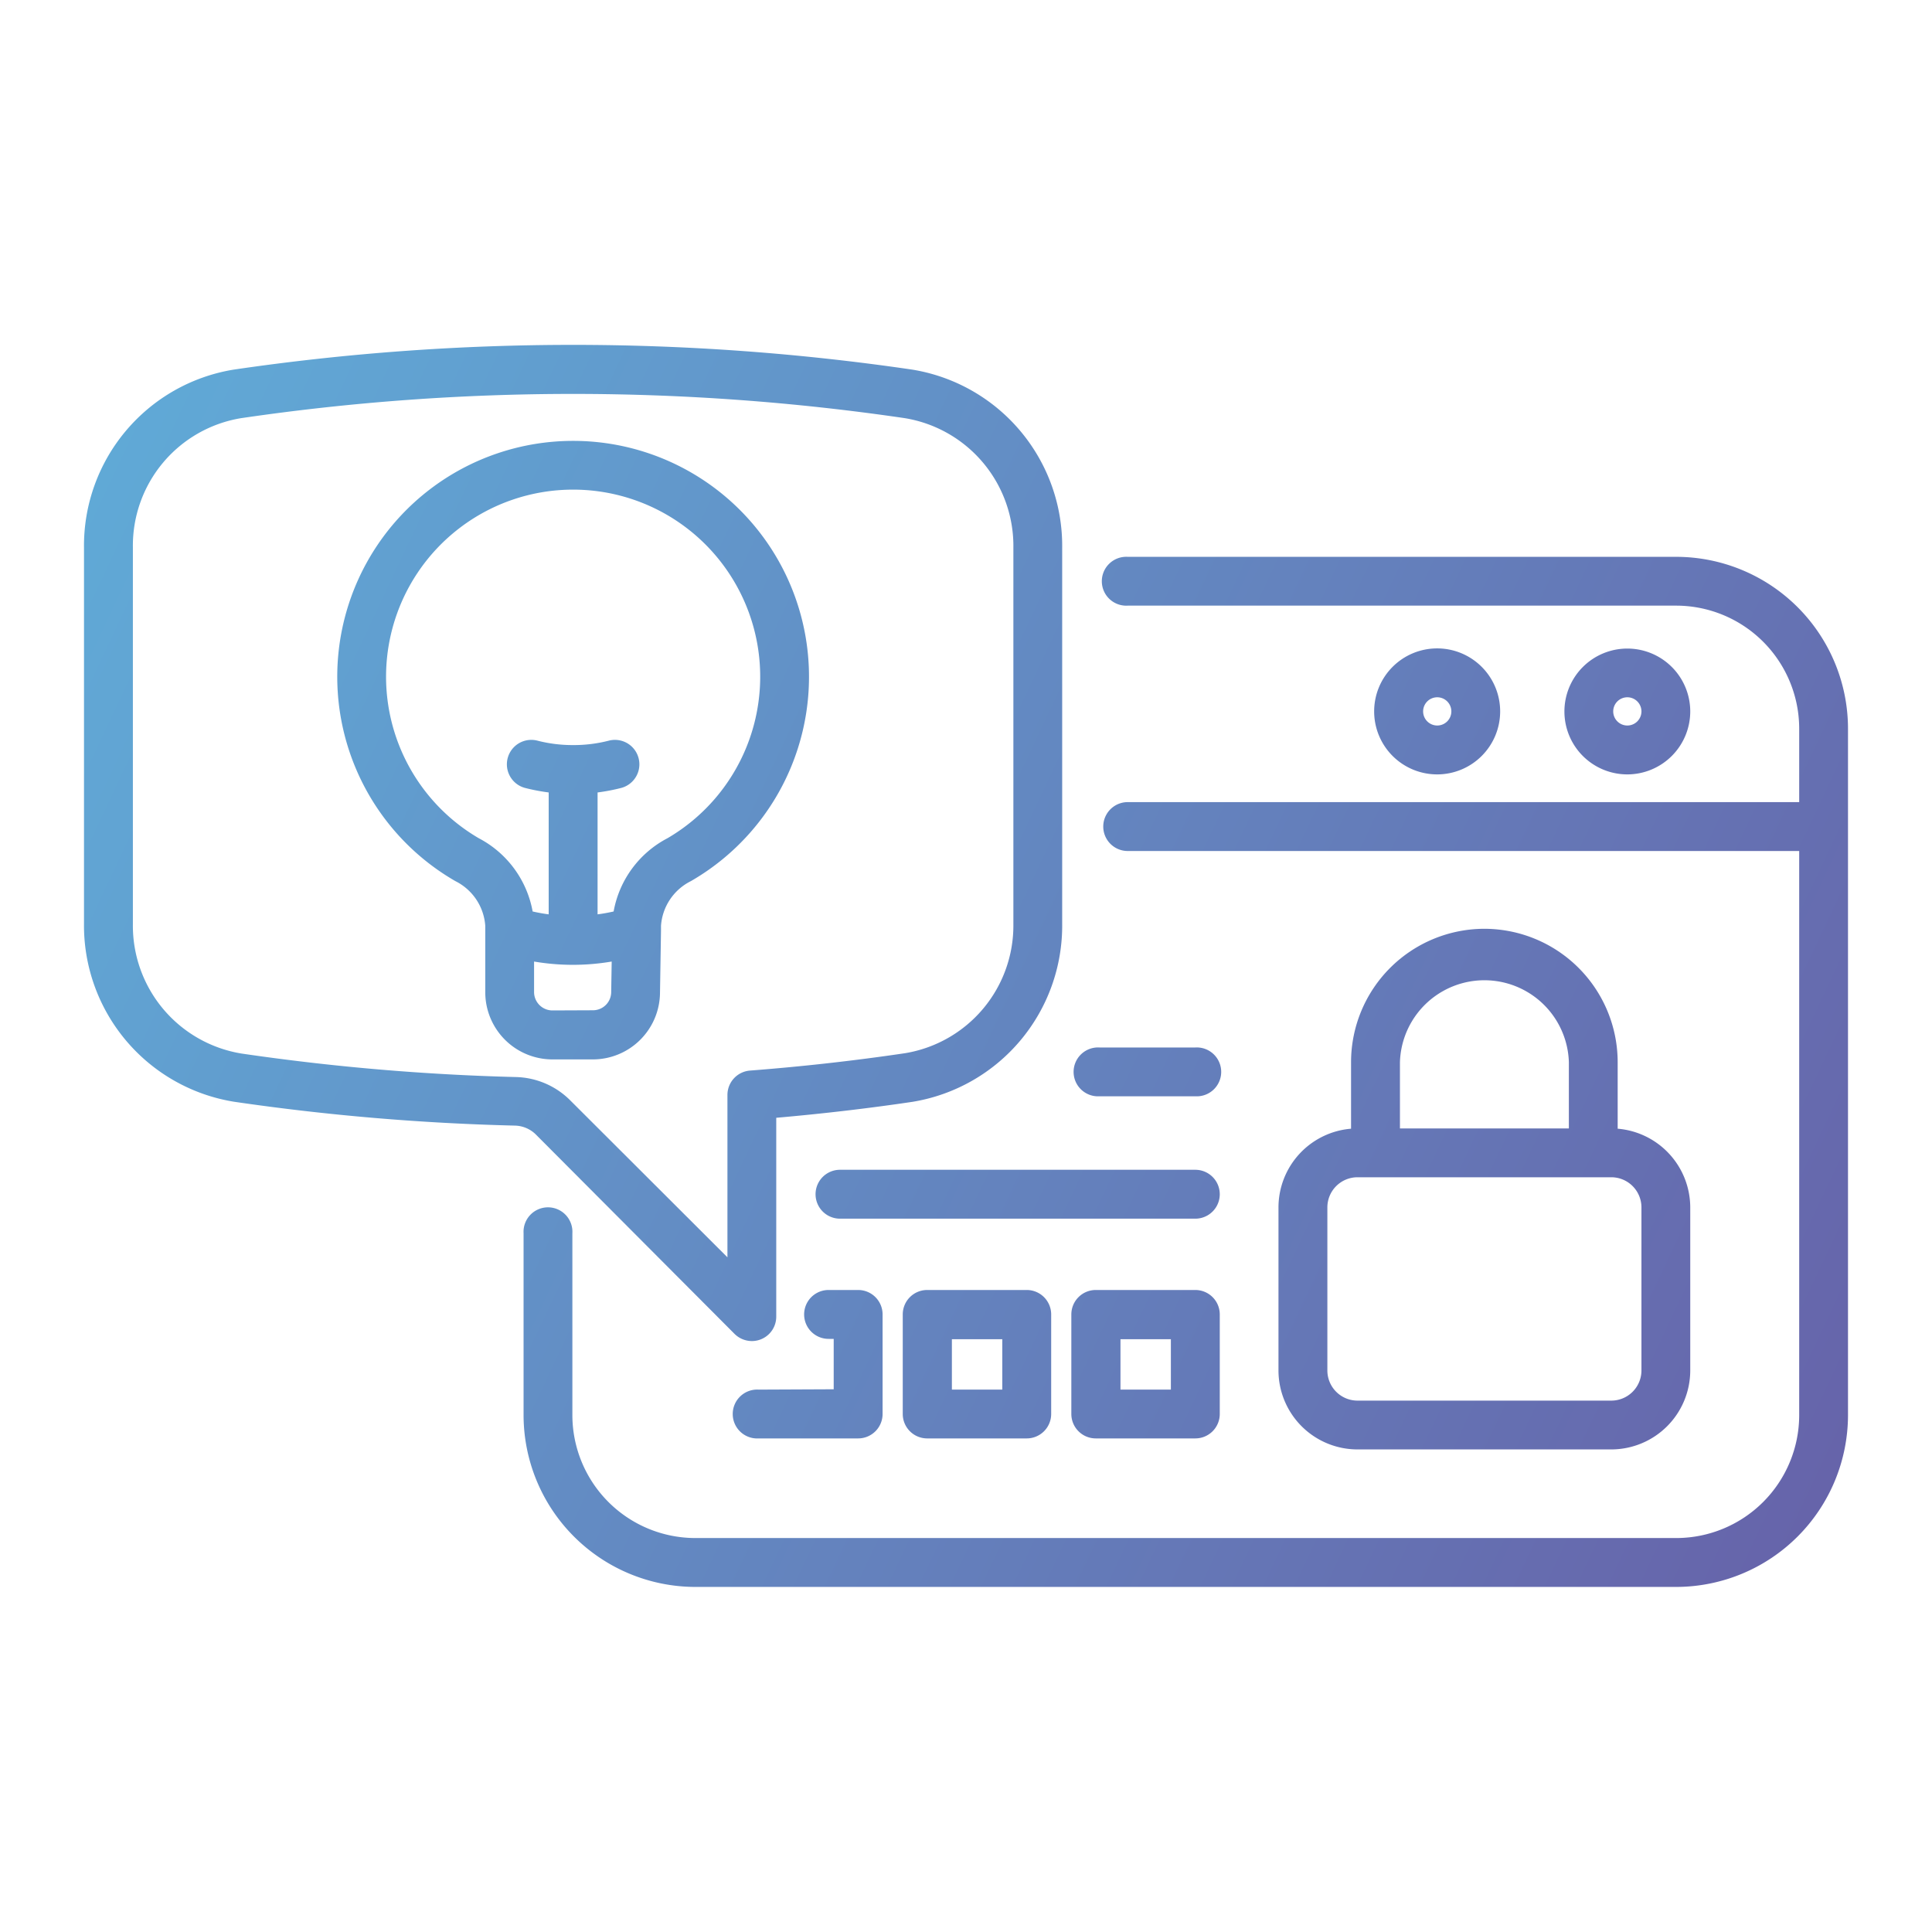
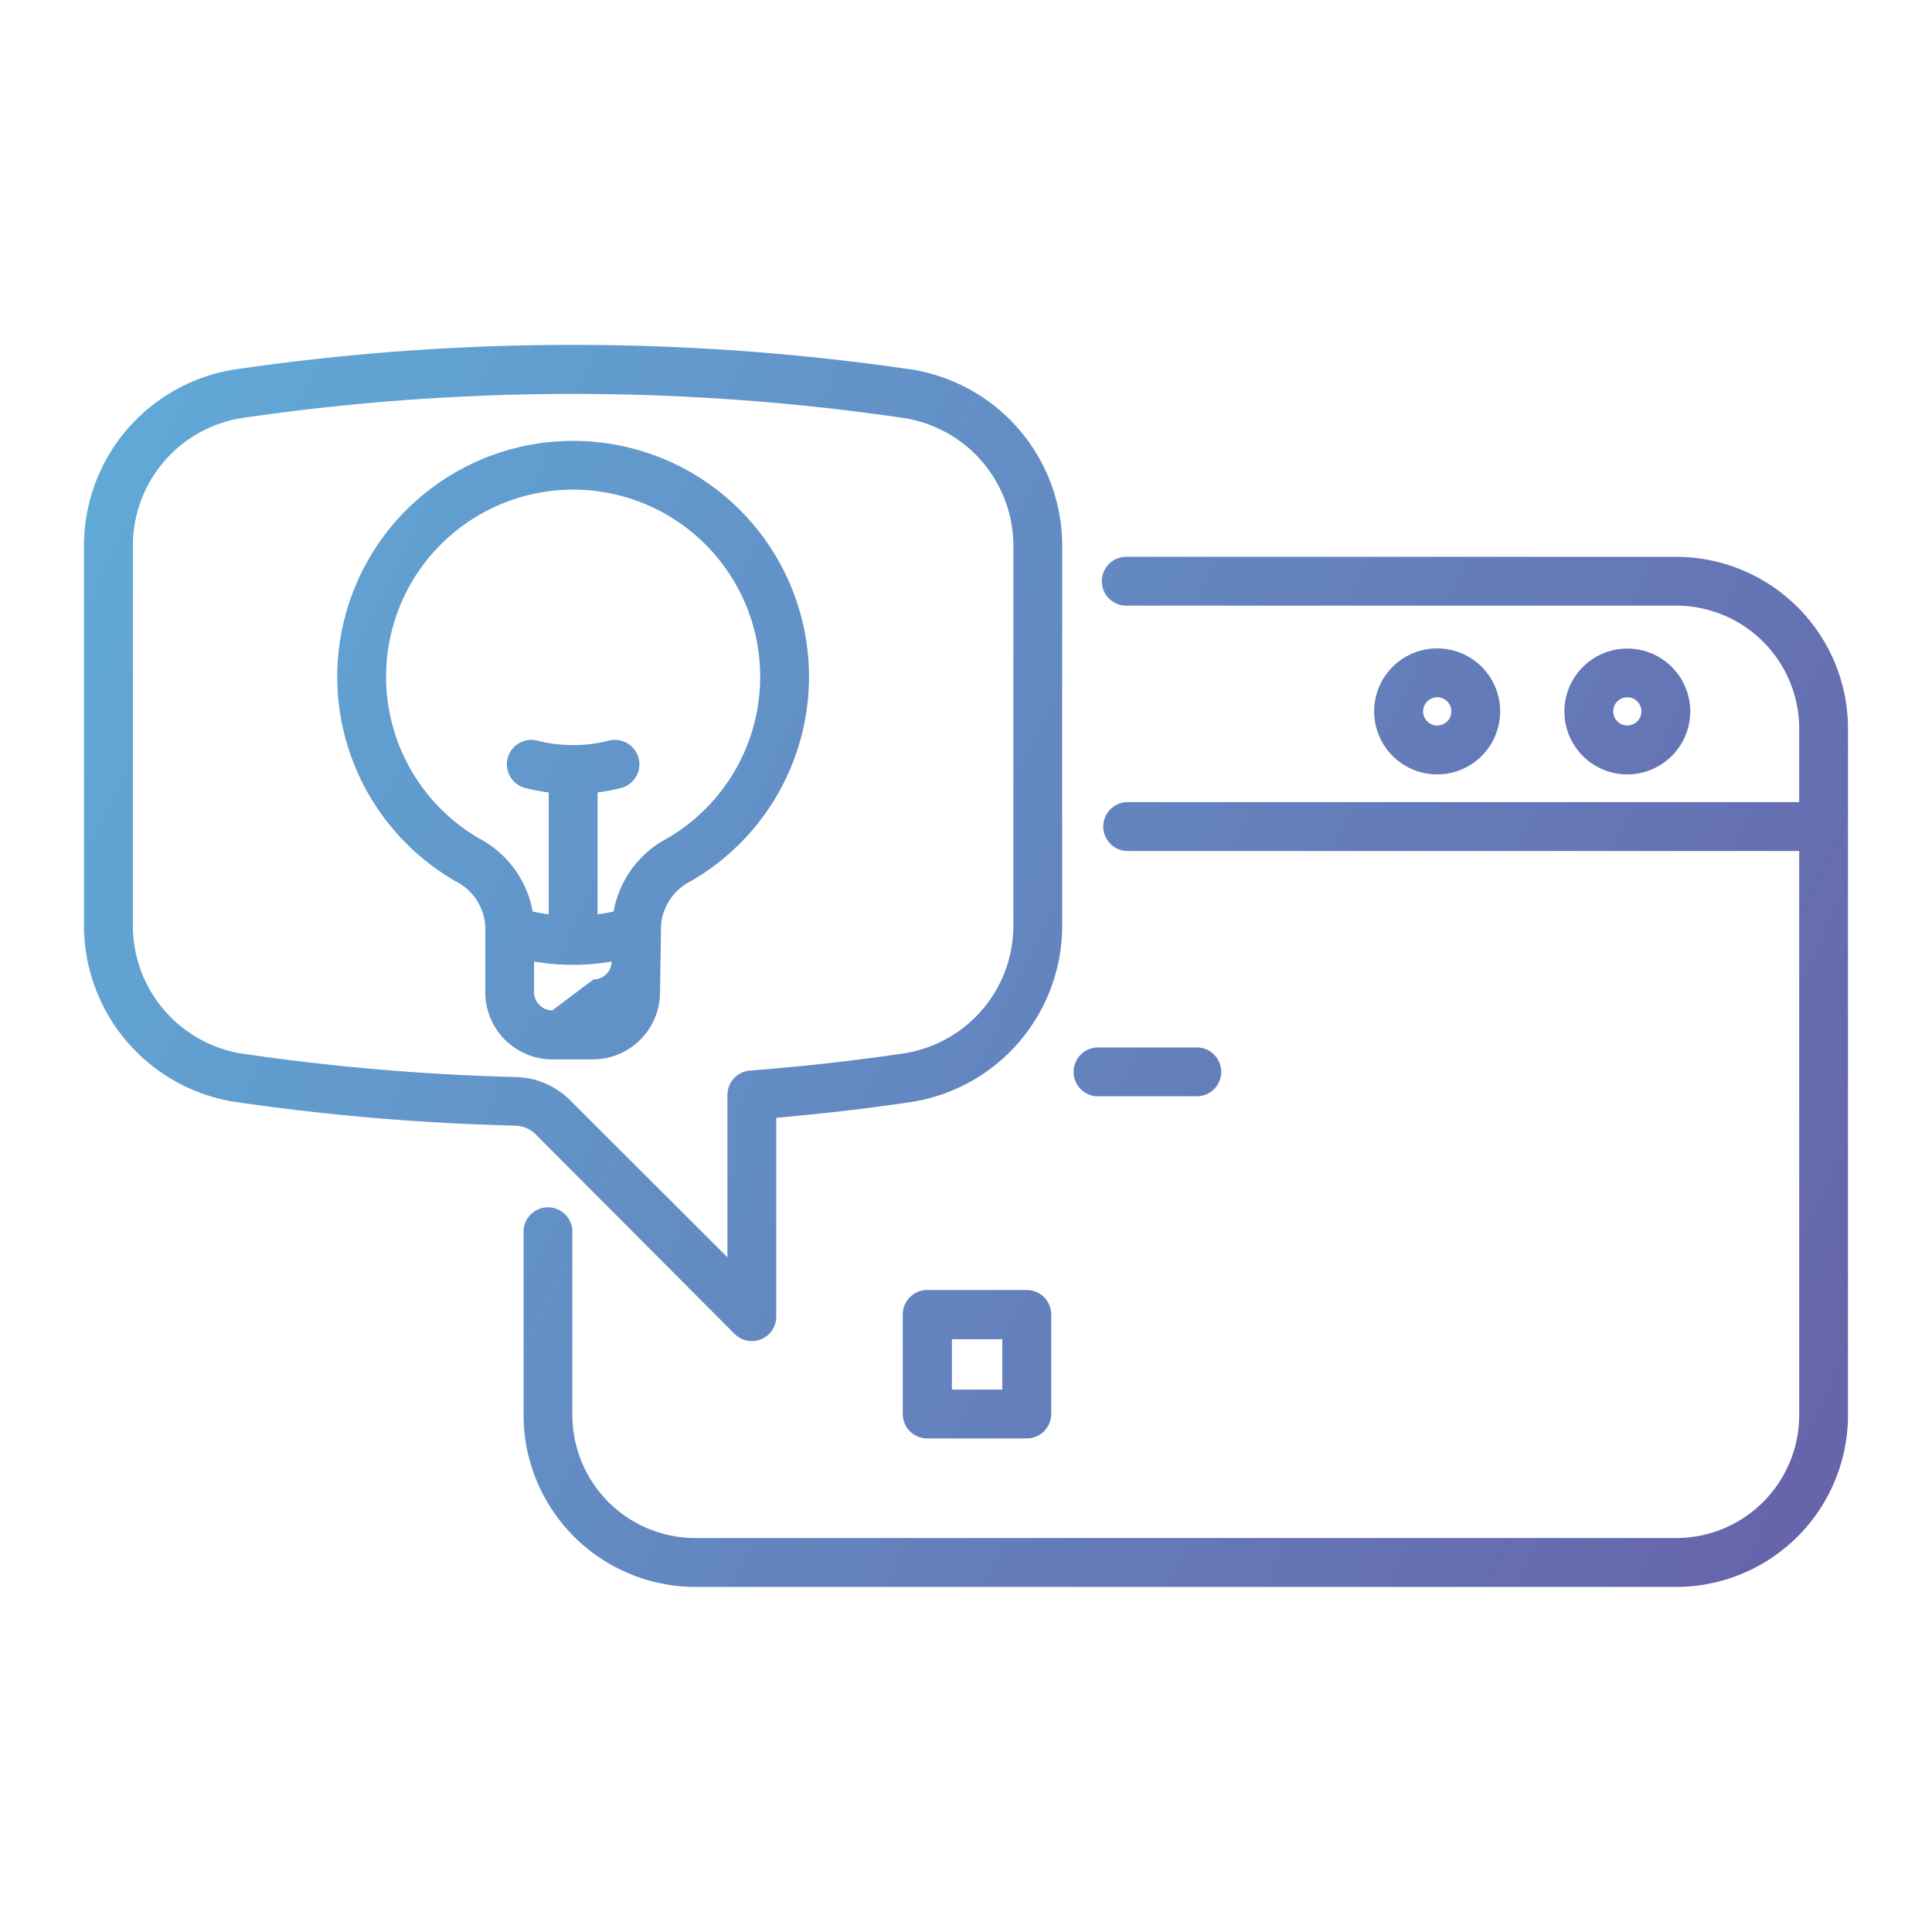
<svg xmlns="http://www.w3.org/2000/svg" xmlns:xlink="http://www.w3.org/1999/xlink" id="Layer_1" data-name="Layer 1" viewBox="0 0 230 230">
  <defs>
    <style>.cls-1{fill:url(#linear-gradient);}.cls-2{fill:url(#linear-gradient-2);}.cls-3{fill:url(#linear-gradient-3);}.cls-4{fill:url(#linear-gradient-4);}.cls-5{fill:url(#linear-gradient-5);}.cls-6{fill:url(#linear-gradient-6);}.cls-7{fill:url(#linear-gradient-7);}.cls-8{fill:url(#linear-gradient-8);}.cls-9{fill:url(#linear-gradient-9);}.cls-10{fill:url(#linear-gradient-10);}.cls-11{fill:url(#linear-gradient-11);}</style>
    <linearGradient id="linear-gradient" x1="-100.01" y1="37.92" x2="453.69" y2="298.95" gradientUnits="userSpaceOnUse">
      <stop offset="0" stop-color="#5ec4e8" />
      <stop offset="0.23" stop-color="#61a1d1" />
      <stop offset="0.61" stop-color="#675ca5" />
      <stop offset="1" stop-color="#282d5d" />
    </linearGradient>
    <linearGradient id="linear-gradient-2" x1="-91.58" y1="20.04" x2="462.12" y2="281.07" xlink:href="#linear-gradient" />
    <linearGradient id="linear-gradient-3" x1="-90.75" y1="18.27" x2="462.95" y2="279.3" xlink:href="#linear-gradient" />
    <linearGradient id="linear-gradient-4" x1="-64.64" y1="-37.11" x2="489.06" y2="223.92" xlink:href="#linear-gradient" />
    <linearGradient id="linear-gradient-5" x1="-68.75" y1="-28.38" x2="484.94" y2="232.65" xlink:href="#linear-gradient" />
    <linearGradient id="linear-gradient-6" x1="-90.91" y1="18.62" x2="462.79" y2="279.65" xlink:href="#linear-gradient" />
    <linearGradient id="linear-gradient-7" x1="-105.04" y1="48.6" x2="448.66" y2="309.63" xlink:href="#linear-gradient" />
    <linearGradient id="linear-gradient-8" x1="-108.69" y1="56.34" x2="445.01" y2="317.37" xlink:href="#linear-gradient" />
    <linearGradient id="linear-gradient-9" x1="-112.34" y1="64.08" x2="441.36" y2="325.11" xlink:href="#linear-gradient" />
    <linearGradient id="linear-gradient-10" x1="-88.58" y1="13.67" x2="465.12" y2="274.7" xlink:href="#linear-gradient" />
    <linearGradient id="linear-gradient-11" x1="-89.04" y1="14.66" x2="464.65" y2="275.69" xlink:href="#linear-gradient" />
  </defs>
-   <path class="cls-1" d="M142.3,139.26H100a2.91,2.91,0,1,0,0,5.82H142.3a2.91,2.91,0,0,0,0-5.82Z" />
  <path class="cls-2" d="M130.89,130.51H142.3a2.91,2.91,0,1,0,0-5.81H130.89a2.91,2.91,0,1,0,0,5.81Z" />
  <path class="cls-3" d="M199.57,66.29H134.25a2.91,2.91,0,1,0,0,5.81h65.32a14.66,14.66,0,0,1,14.62,14.62v8.77H134.25a2.91,2.91,0,0,0,0,5.82h79.94v67.18a14.65,14.65,0,0,1-14.62,14.61H82.76a14.65,14.65,0,0,1-14.62-14.61V146.81a2.91,2.91,0,1,0-5.81,0v21.68a20.48,20.48,0,0,0,20.43,20.43H199.57A20.48,20.48,0,0,0,220,168.49V86.72A20.47,20.47,0,0,0,199.57,66.29Z" />
  <path class="cls-4" d="M201.22,84.69a7.49,7.49,0,1,0-7.49,7.5A7.5,7.5,0,0,0,201.22,84.69Zm-9.17,0a1.68,1.68,0,1,1,1.68,1.68A1.68,1.68,0,0,1,192.05,84.69Z" />
  <path class="cls-5" d="M178.59,84.69a7.5,7.5,0,1,0-7.49,7.5A7.5,7.5,0,0,0,178.59,84.69Zm-9.17,0a1.68,1.68,0,1,1,1.68,1.68A1.68,1.68,0,0,1,169.42,84.69Z" />
-   <path class="cls-6" d="M176.71,110.57a15.89,15.89,0,0,0-15.87,15.87v7.93a9.41,9.41,0,0,0-8.64,9.35v19.45a9.41,9.41,0,0,0,9.39,9.38h30.25a9.41,9.41,0,0,0,9.38-9.38V143.72a9.42,9.42,0,0,0-8.64-9.35v-7.93A15.89,15.89,0,0,0,176.71,110.57Zm-10.05,15.87a10.06,10.06,0,0,1,20.11,0v7.9H166.66Zm28.75,17.28v19.44a3.59,3.59,0,0,1-3.58,3.58H161.6a3.59,3.59,0,0,1-3.58-3.57V143.73a3.59,3.59,0,0,1,3.57-3.58h30.24A3.59,3.59,0,0,1,195.41,143.72Z" />
-   <path class="cls-7" d="M142.3,153.57H130.45a2.91,2.91,0,0,0-2.91,2.91v11.85a2.91,2.91,0,0,0,2.91,2.91H142.3a2.91,2.91,0,0,0,2.91-2.91V156.48A2.91,2.91,0,0,0,142.3,153.57Zm-2.91,11.86h-6v-6h6Z" />
  <path class="cls-8" d="M110.38,153.57a2.91,2.91,0,0,0-2.91,2.91v11.85a2.91,2.91,0,0,0,2.91,2.91h11.85a2.91,2.91,0,0,0,2.91-2.91V156.48a2.91,2.91,0,0,0-2.91-2.91Zm8.94,11.86h-6v-6h6Z" />
-   <path class="cls-9" d="M90.31,165.43a2.91,2.91,0,1,0,0,5.81h11.85a2.91,2.91,0,0,0,2.91-2.91V156.48a2.91,2.91,0,0,0-2.91-2.91H98.64a2.91,2.91,0,0,0,0,5.82h.61v6Z" />
  <path class="cls-10" d="M87.45,158.8a2.94,2.94,0,0,0,2.06.85,2.9,2.9,0,0,0,2.9-2.91V133.07c5.47-.48,10.91-1.11,16.22-1.9a21.25,21.25,0,0,0,17.82-21.23V65.26A21.26,21.26,0,0,0,108.59,44a278.42,278.42,0,0,0-80.76,0A21.24,21.24,0,0,0,10,65.22v44.71a21.26,21.26,0,0,0,17.86,21.23A277.15,277.15,0,0,0,61.28,134a3.66,3.66,0,0,1,2.45,1ZM28.74,125.42A15.42,15.42,0,0,1,15.82,110V65.17A15.38,15.38,0,0,1,28.71,49.78a271.85,271.85,0,0,1,79,0,15.42,15.42,0,0,1,12.93,15.45V110a15.4,15.4,0,0,1-12.89,15.38c-6,.89-12.23,1.59-18.47,2.07a2.91,2.91,0,0,0-2.68,2.9v19.33L67.83,130.94a9.46,9.46,0,0,0-6.39-2.72A272.66,272.66,0,0,1,28.74,125.42Z" />
-   <path class="cls-11" d="M78.57,118.25l.12-7.43v-.6a6.44,6.44,0,0,1,3.49-5.29l.13-.07a28.08,28.08,0,1,0-28.16,0l.13.07a6.44,6.44,0,0,1,3.49,5.29v7.9a8,8,0,0,0,8,8h4.85A8,8,0,0,0,78.57,118.25ZM57,99.79a22.27,22.27,0,1,1,22.46,0,12.29,12.29,0,0,0-6.41,8.72c-.63.14-1.27.26-1.91.34V94.34A23.27,23.27,0,0,0,74,93.79a2.91,2.91,0,0,0-1.47-5.63,16.73,16.73,0,0,1-4.22.54h-.1a16.74,16.74,0,0,1-4.28-.54,2.91,2.91,0,0,0-1.47,5.63,23.27,23.27,0,0,0,2.86.55v14.51c-.64-.08-1.28-.2-1.91-.34A12.32,12.32,0,0,0,57,99.79Zm8.74,20.5h0a2.19,2.19,0,0,1-2.16-2.17v-3.65a27.56,27.56,0,0,0,9.24,0l-.06,3.67a2.17,2.17,0,0,1-2.17,2.13Z" />
+   <path class="cls-11" d="M78.57,118.25l.12-7.43v-.6a6.44,6.44,0,0,1,3.49-5.29l.13-.07a28.08,28.08,0,1,0-28.16,0l.13.07a6.44,6.44,0,0,1,3.49,5.29v7.9a8,8,0,0,0,8,8h4.85A8,8,0,0,0,78.57,118.25ZM57,99.79a22.27,22.27,0,1,1,22.46,0,12.29,12.29,0,0,0-6.41,8.72c-.63.14-1.27.26-1.91.34V94.34A23.27,23.27,0,0,0,74,93.79a2.91,2.91,0,0,0-1.47-5.63,16.73,16.73,0,0,1-4.22.54h-.1a16.74,16.74,0,0,1-4.28-.54,2.91,2.91,0,0,0-1.47,5.63,23.27,23.27,0,0,0,2.86.55v14.51c-.64-.08-1.28-.2-1.91-.34A12.32,12.32,0,0,0,57,99.79Zm8.74,20.5h0a2.19,2.19,0,0,1-2.16-2.17v-3.65a27.56,27.56,0,0,0,9.24,0a2.17,2.17,0,0,1-2.17,2.13Z" />
</svg>